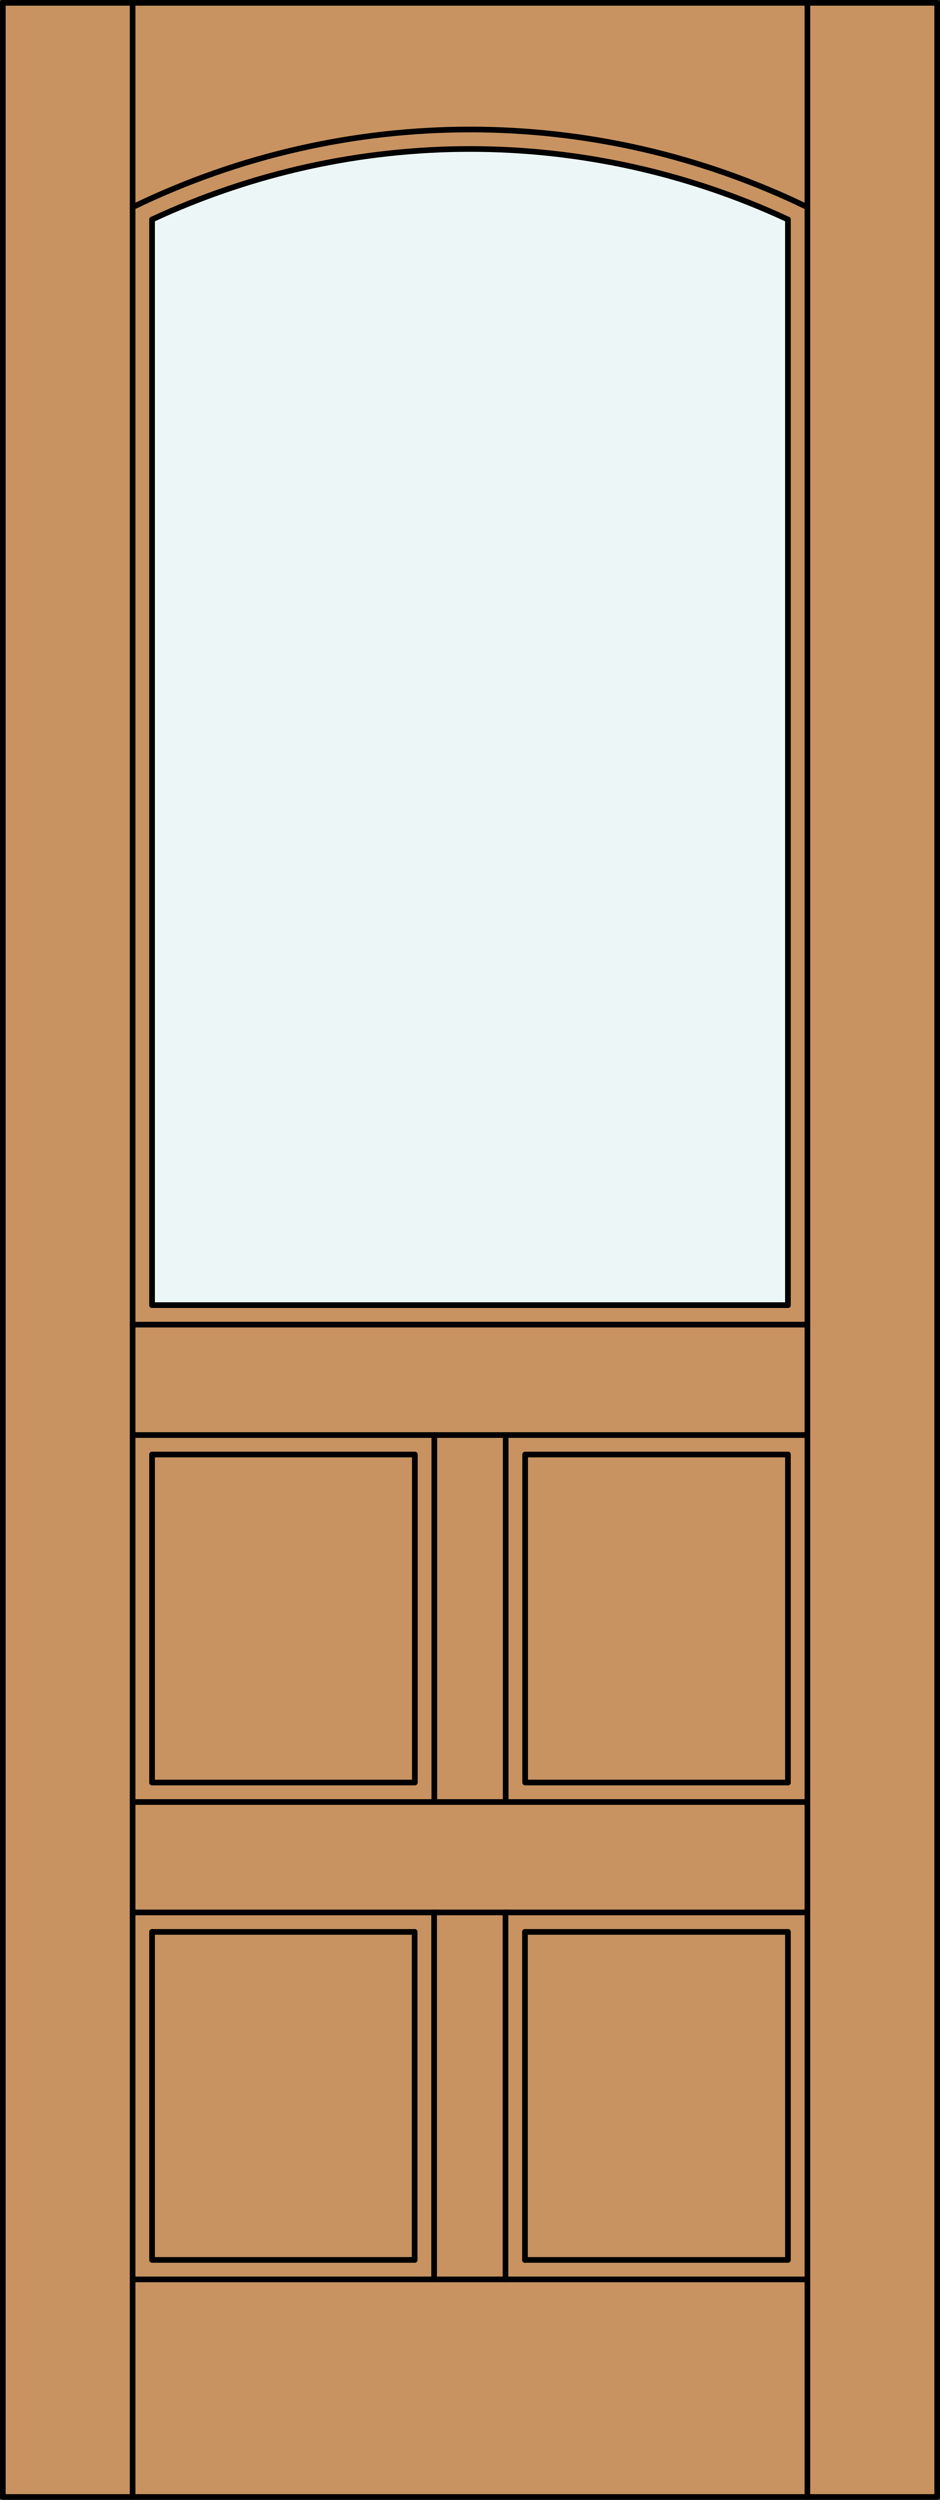
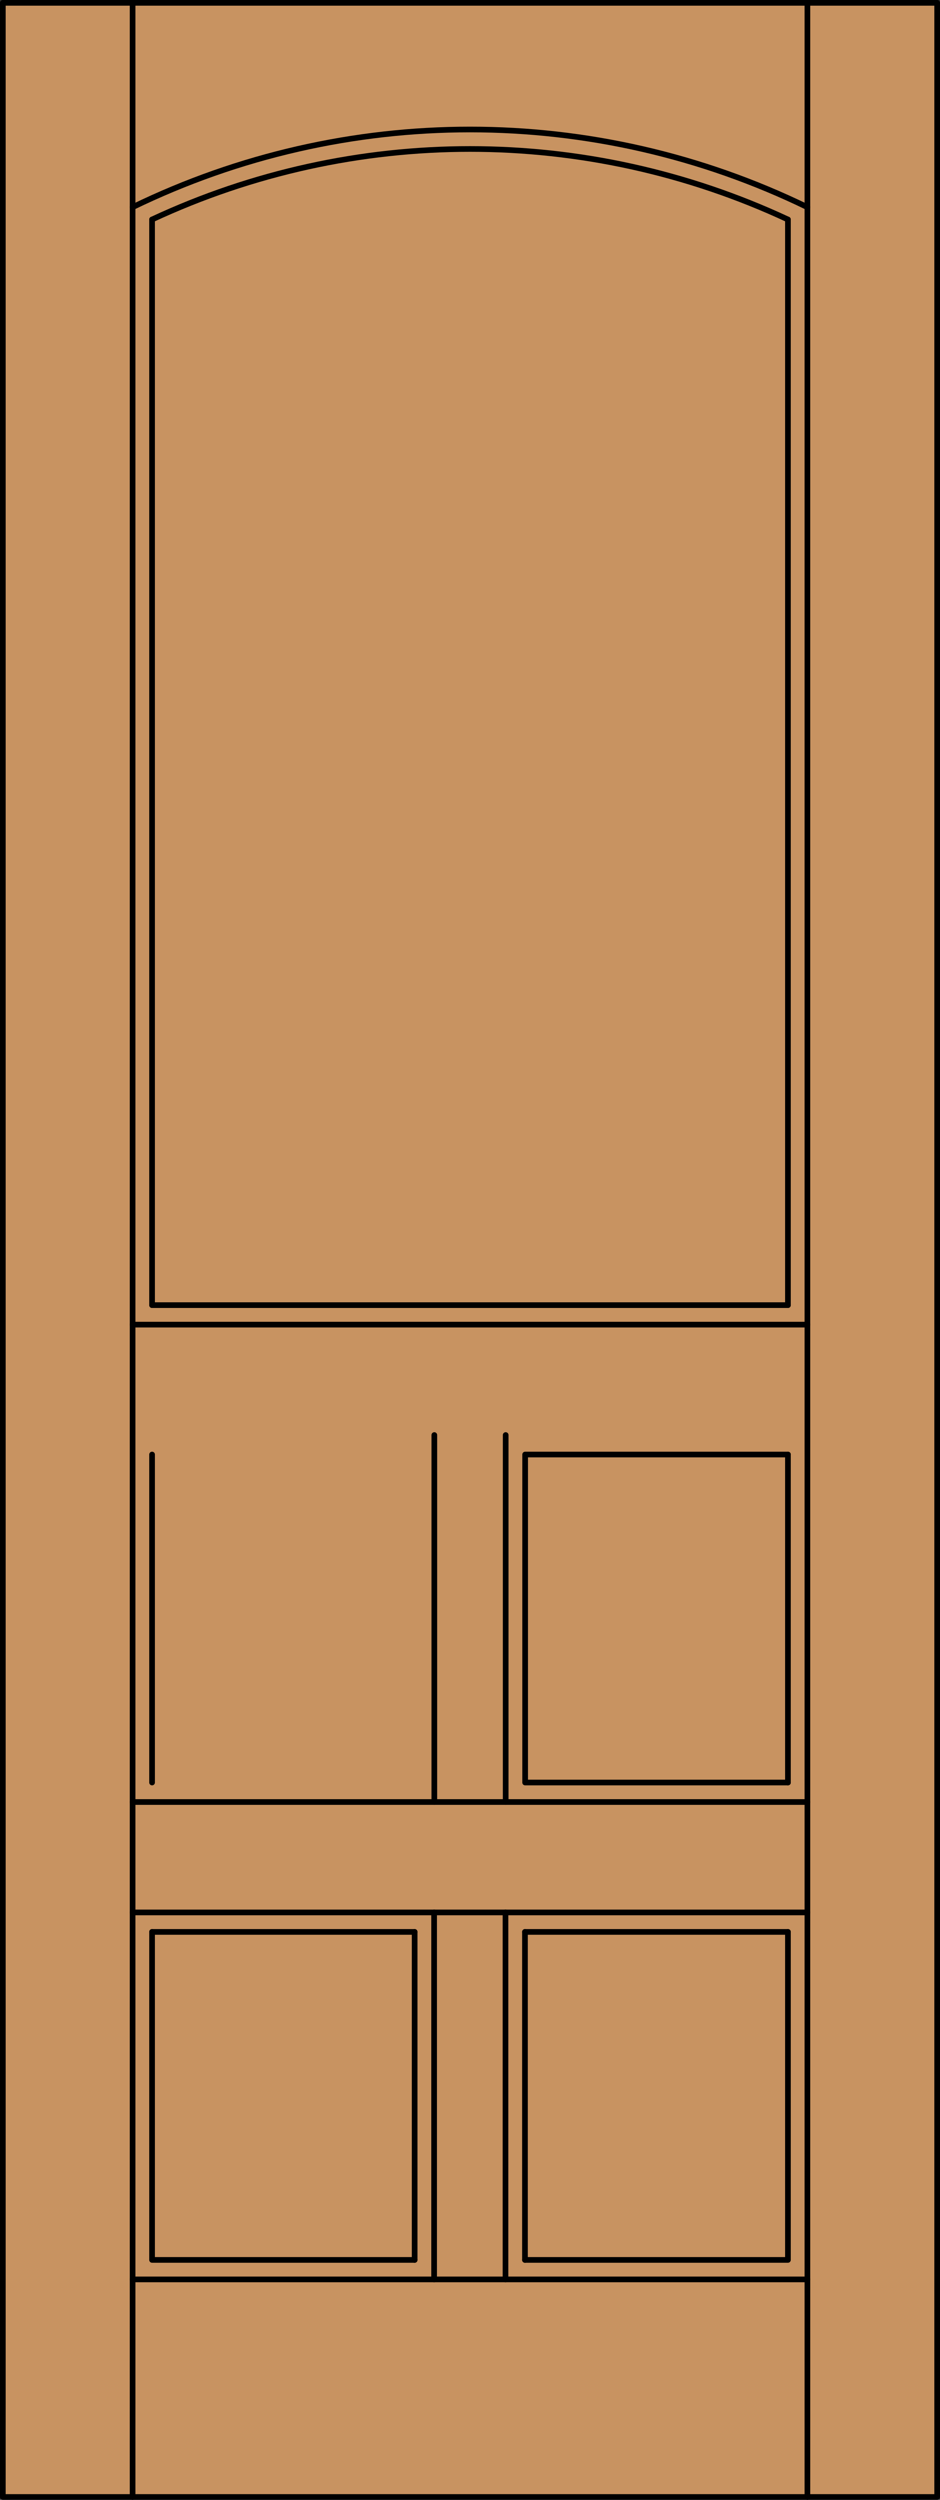
<svg xmlns="http://www.w3.org/2000/svg" version="1.1" id="Layer_1" x="0px" y="0px" width="83.012px" height="220.531px" viewBox="46.157 568.28 83.012 220.531" style="enable-background:new 46.157 568.28 83.012 220.531;" xml:space="preserve">
  <rect x="46.157" y="568.28" width="83.012" height="220.531" fill="#333333" stroke="none" />
  <style type="text/css">

	.st0{fill:#EDF6F6;}
	.st1{fill:#C89361;}
	.st2{fill:none;stroke:#000000;stroke-width:0.5;stroke-linecap:round;stroke-linejoin:round;}

</style>
  <g id="DOOR_FILL">
    <rect x="46.419" y="568.53" class="st1" width="82.512" height="220.031" />
  </g>
  <g id="GLASS">
-     <path class="st0" d="M59.586,587.644c17.799-8.295,38.355-8.295,56.154,0v95.772H59.586V587.644L59.586,587.644z" />
+     <path class="st0" d="M59.586,587.644v95.772H59.586V587.644L59.586,587.644z" />
  </g>
  <g id="_x31_">
    <path class="st2" d="M117.459,586.558c-18.813-9.139-40.779-9.139-59.592,0" />
    <path class="st2" d="M115.74,587.644c-17.799-8.295-38.354-8.295-56.154,0" />
    <rect x="46.407" y="568.53" class="st2" width="82.512" height="220.031" />
    <line class="st2" x1="57.867" y1="788.562" x2="57.867" y2="568.53" />
    <line class="st2" x1="117.459" y1="788.562" x2="117.459" y2="568.53" />
    <line class="st2" x1="115.74" y1="587.644" x2="115.74" y2="683.416" />
    <line class="st2" x1="115.74" y1="696.596" x2="115.74" y2="725.532" />
    <polyline class="st2" points="115.74,738.711 115.74,767.647 92.517,767.647  " />
    <polyline class="st2" points="82.775,767.647 59.586,767.647 59.586,738.711  " />
    <line class="st2" x1="59.586" y1="725.532" x2="59.586" y2="696.596" />
    <line class="st2" x1="59.586" y1="683.416" x2="59.586" y2="587.644" />
    <line class="st2" x1="117.459" y1="769.366" x2="57.867" y2="769.366" />
    <line class="st2" x1="115.74" y1="738.711" x2="92.517" y2="738.711" />
    <line class="st2" x1="82.775" y1="738.711" x2="59.586" y2="738.711" />
    <line class="st2" x1="84.512" y1="727.251" x2="84.512" y2="694.877" />
    <line class="st2" x1="57.867" y1="727.251" x2="117.459" y2="727.251" />
    <line class="st2" x1="59.586" y1="683.416" x2="115.74" y2="683.416" />
    <polyline class="st2" points="115.74,725.532 92.533,725.532 92.533,696.596 115.74,696.596  " />
-     <line class="st2" x1="57.867" y1="694.877" x2="117.459" y2="694.877" />
-     <polyline class="st2" points="59.586,725.532 82.793,725.532 82.793,696.596 59.586,696.596  " />
    <line class="st2" x1="117.459" y1="736.992" x2="57.867" y2="736.992" />
    <line class="st2" x1="57.867" y1="685.136" x2="117.459" y2="685.136" />
    <line class="st2" x1="90.814" y1="727.251" x2="90.814" y2="694.877" />
    <line class="st2" x1="82.775" y1="767.647" x2="82.775" y2="738.711" />
    <line class="st2" x1="84.494" y1="769.366" x2="84.494" y2="736.992" />
    <line class="st2" x1="92.517" y1="738.711" x2="92.517" y2="767.647" />
    <line class="st2" x1="90.797" y1="769.366" x2="90.797" y2="736.992" />
  </g>
  <g id="_x30_">
</g>
  <g id="Layer_1_1_">
</g>
</svg>